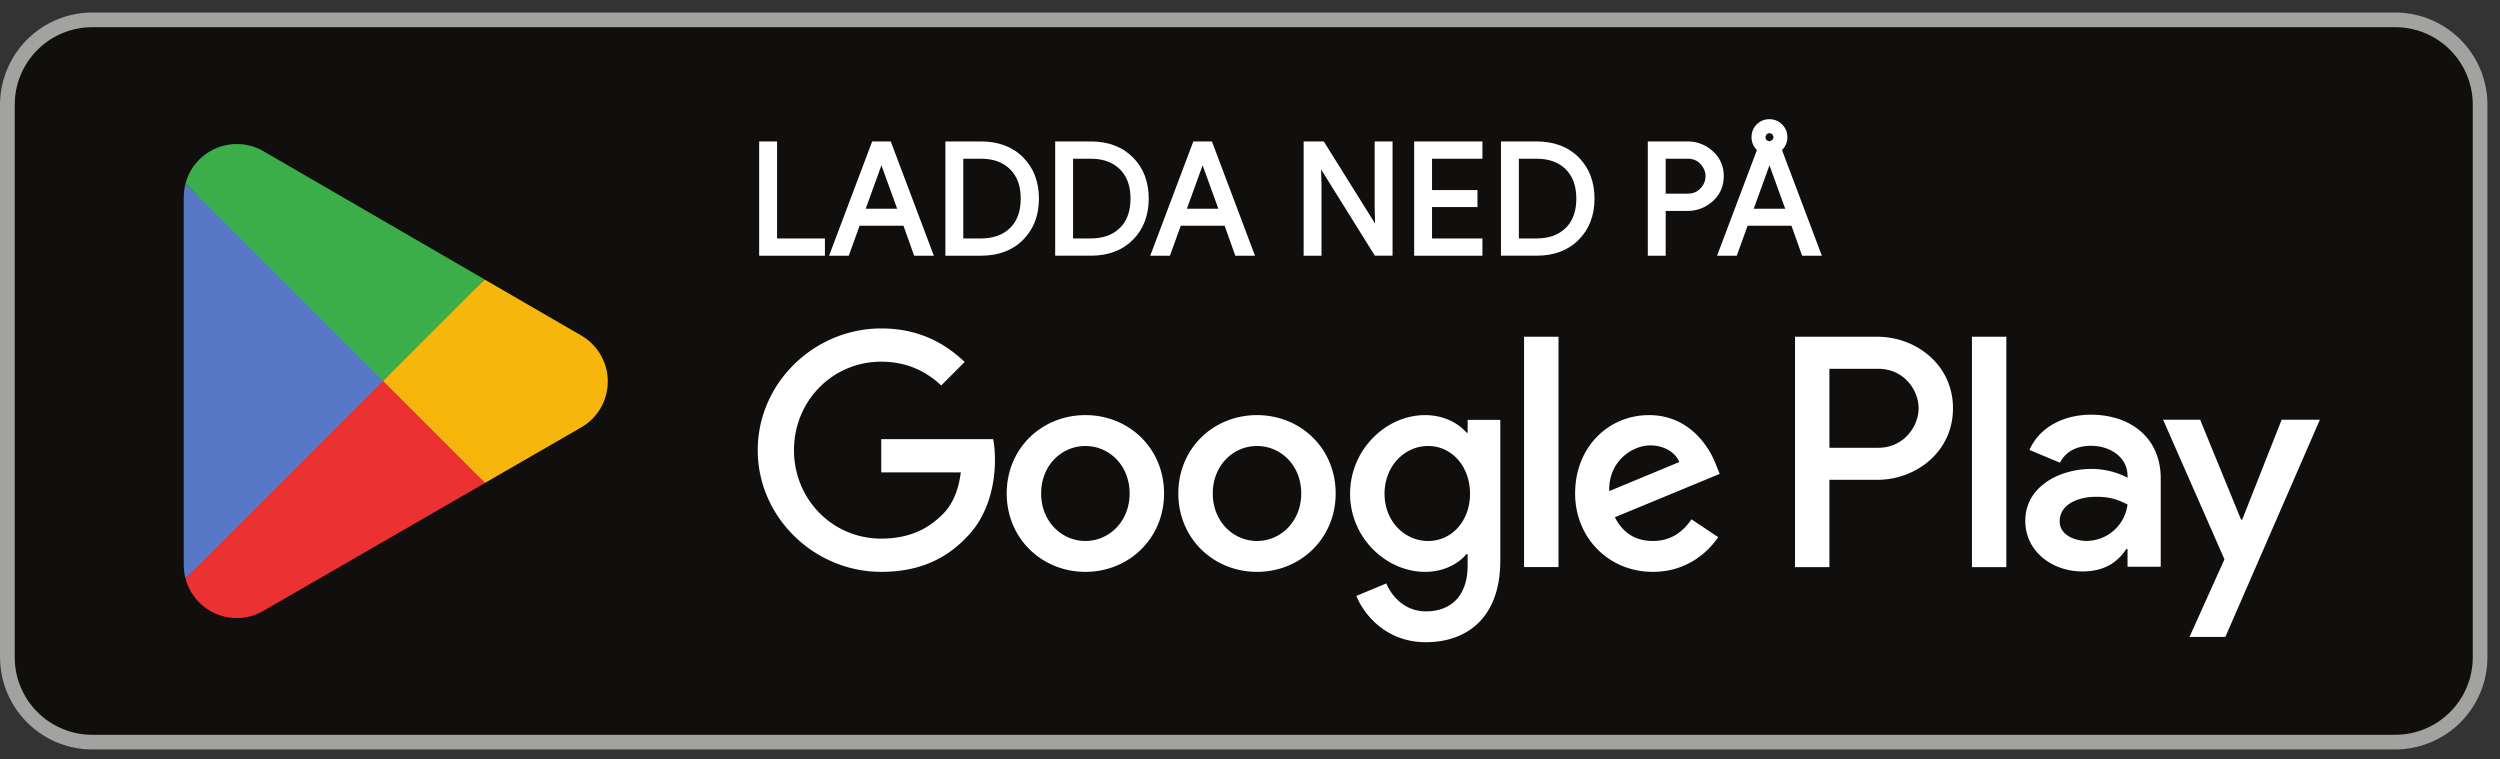
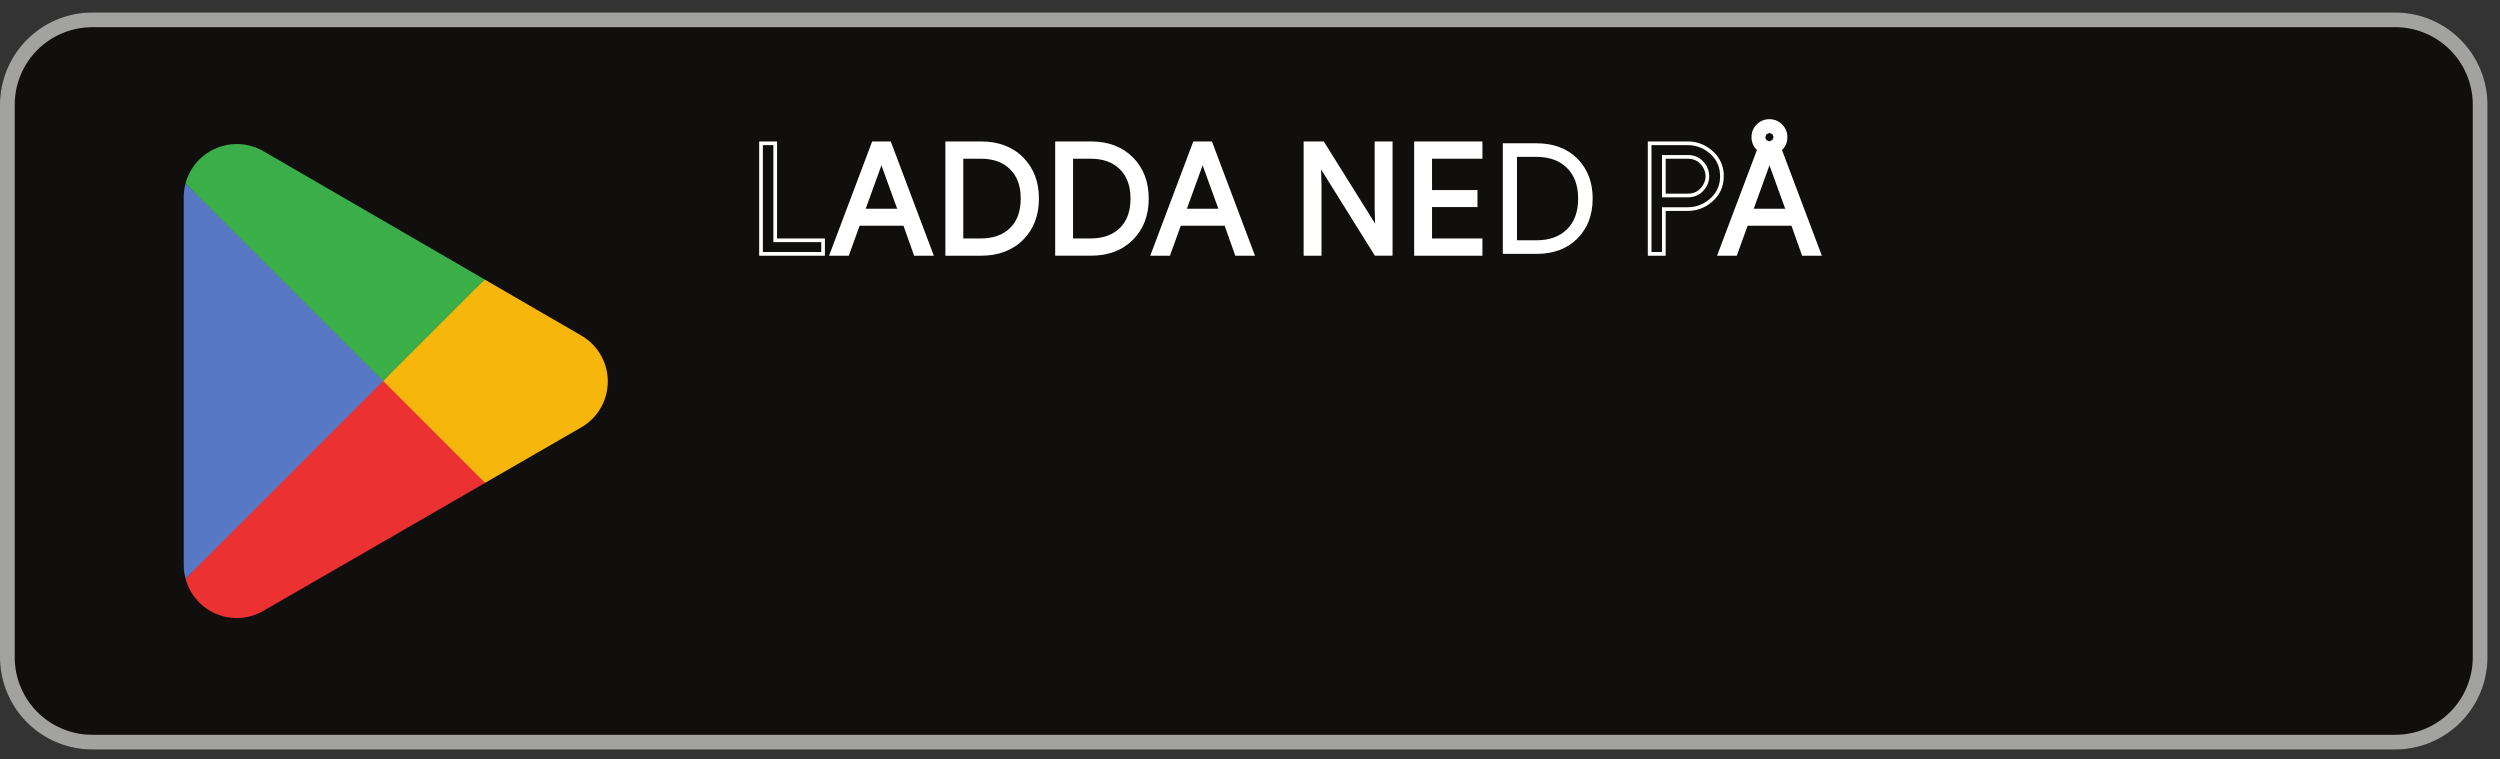
<svg xmlns="http://www.w3.org/2000/svg" width="135" height="41" fill="none">
  <rect width="100%" height="100%" fill="#333333" stroke="none" />
  <g clip-path="url(#a)">
    <path fill="#100F0D" d="M129.35 40.474H4.975A4.99 4.99 0 0 1 0 35.499V5.649A4.99 4.99 0 0 1 4.975.674H129.35a4.99 4.99 0 0 1 4.975 4.975v29.85a4.99 4.99 0 0 1-4.975 4.975Z" />
    <path fill="#A2A2A1" d="M129.35.674H4.975A4.99 4.99 0 0 0 0 5.649v29.85a4.99 4.99 0 0 0 4.975 4.975H129.35a4.99 4.99 0 0 0 4.975-4.975V5.649A4.99 4.99 0 0 0 129.35.674Zm0 .795a4.184 4.184 0 0 1 4.179 4.18v29.85a4.184 4.184 0 0 1-4.179 4.179H4.975a4.184 4.184 0 0 1-4.179-4.18V5.649A4.184 4.184 0 0 1 4.975 1.47H129.35Z" />
    <path fill="#EB3131" d="M20.613 20 10.02 31.245l.002.007a2.86 2.86 0 0 0 4.215 1.726l.034-.02 11.924-6.881-5.582-6.075Z" />
    <path fill="#F6B60B" d="m31.33 18.086-.01-.007-5.148-2.984-5.8 5.16 5.82 5.82 5.121-2.955a2.863 2.863 0 0 0 .017-5.034Z" />
    <path fill="#5778C5" d="M10.02 9.905c-.064.234-.098.48-.098.736v19.868c0 .254.033.501.098.735l10.958-10.956L10.019 9.905Z" />
    <path fill="#3BAD49" d="m20.691 20.574 5.483-5.481-11.91-6.906a2.868 2.868 0 0 0-4.244 1.714v.003l10.671 10.67Z" />
-     <path fill="#fff" d="M106.485 30.624h1.857v-12.44h-1.857v12.44Zm16.724-7.958-2.129 5.393h-.063l-2.209-5.393h-2l3.312 7.537-1.888 4.193h1.937l5.104-11.73h-2.064Zm-10.53 6.545c-.609 0-1.456-.304-1.456-1.056 0-.96 1.056-1.329 1.968-1.329.817 0 1.2.177 1.696.417a2.25 2.25 0 0 1-2.208 1.968Zm.224-6.817c-1.344 0-2.736.592-3.312 1.904l1.648.688c.352-.688 1.008-.912 1.696-.912.96 0 1.936.576 1.952 1.6v.128c-.336-.192-1.055-.48-1.936-.48-1.776 0-3.585.976-3.585 2.8 0 1.665 1.457 2.737 3.088 2.737 1.249 0 1.937-.56 2.37-1.216h.063v.96h1.792v-4.769c0-2.208-1.647-3.44-3.776-3.44Zm-11.474 1.786h-2.641v-4.264h2.641c1.388 0 2.176 1.15 2.176 2.132 0 .964-.788 2.132-2.176 2.132Zm-.048-5.995h-4.449v12.439h1.856V25.91h2.593c2.058 0 4.08-1.49 4.08-3.863s-2.022-3.863-4.08-3.863Zm-24.26 11.028c-1.283 0-2.356-1.074-2.356-2.549 0-1.49 1.073-2.58 2.356-2.58 1.267 0 2.26 1.09 2.26 2.58 0 1.475-.993 2.55-2.26 2.55Zm2.132-5.85h-.064c-.417-.498-1.219-.947-2.228-.947-2.116 0-4.056 1.86-4.056 4.248 0 2.373 1.94 4.216 4.056 4.216 1.01 0 1.811-.449 2.228-.961h.064v.609c0 1.62-.865 2.485-2.26 2.485-1.138 0-1.844-.818-2.132-1.507l-1.62.673c.466 1.122 1.7 2.5 3.752 2.5 2.18 0 4.023-1.282 4.023-4.408v-7.598h-1.763v.69Zm3.046 7.26h1.86V18.185h-1.86v12.44Zm4.6-4.103c-.048-1.635 1.267-2.468 2.213-2.468.738 0 1.362.368 1.57.898L86.9 26.52Zm5.771-1.41c-.352-.946-1.427-2.694-3.623-2.694-2.18 0-3.99 1.716-3.99 4.232 0 2.373 1.794 4.232 4.199 4.232 1.94 0 3.062-1.186 3.527-1.875l-1.443-.962c-.48.706-1.138 1.17-2.084 1.17-.946 0-1.619-.433-2.052-1.282l5.658-2.34-.192-.481Zm-45.082-1.395v1.795h4.296c-.129 1.01-.465 1.747-.978 2.26-.625.626-1.603 1.315-3.318 1.315-2.645 0-4.713-2.132-4.713-4.777s2.068-4.777 4.713-4.777c1.426 0 2.468.561 3.238 1.283l1.266-1.267c-1.074-1.026-2.5-1.811-4.504-1.811-3.623 0-6.67 2.95-6.67 6.572 0 3.623 3.047 6.572 6.67 6.572 1.955 0 3.43-.64 4.584-1.843 1.186-1.186 1.555-2.853 1.555-4.2 0-.417-.032-.801-.096-1.122h-6.043Zm11.023 5.498c-1.282 0-2.389-1.058-2.389-2.565 0-1.522 1.107-2.564 2.39-2.564 1.282 0 2.388 1.042 2.388 2.564 0 1.507-1.106 2.565-2.389 2.565Zm0-6.797c-2.34 0-4.248 1.78-4.248 4.232 0 2.437 1.908 4.232 4.248 4.232 2.34 0 4.248-1.795 4.248-4.232 0-2.452-1.907-4.232-4.248-4.232Zm9.267 6.797c-1.282 0-2.388-1.058-2.388-2.565 0-1.522 1.106-2.564 2.388-2.564 1.282 0 2.389 1.042 2.389 2.564 0 1.507-1.106 2.565-2.389 2.565Zm0-6.797c-2.34 0-4.248 1.78-4.248 4.232 0 2.437 1.908 4.232 4.248 4.232 2.34 0 4.248-1.795 4.248-4.232 0-2.452-1.907-4.232-4.248-4.232ZM41.095 13.708v-5.97h.767v5.237h2.584v.733h-3.35Z" />
    <path fill="#fff" d="M41.095 13.708h.1v-5.87h.567v5.237h2.585v.534h-3.252v.199h3.45v-.932h-2.584V7.639h-.966v6.169h.1v-.1ZM46.606 11.373h1.985l-.976-2.693h-.033l-.976 2.693Zm-1.692 2.335 2.251-5.97h.867l2.251 5.97h-.85l-.575-1.618h-2.51l-.584 1.618h-.85Z" />
    <path fill="#fff" d="M46.606 11.373v.1h2.127L47.684 8.58h-.173l-1.047 2.892h.141v-.1l.094.035.976-2.694-.094-.034v.1h.033v-.1l-.094.034.928 2.56h-1.843v.1Zm-1.692 2.335.093.035 2.227-5.905h.73l2.176 5.771h-.637l-.575-1.618h-2.65l-.584 1.618h-.78v.199h.92l.584-1.618h2.37l.575 1.618h1.064l-2.326-6.17h-1.004l-2.327 6.17h.144v-.1ZM51.917 12.975h1.06c.688 0 1.234-.197 1.638-.592.402-.395.604-.948.604-1.66 0-.706-.202-1.257-.605-1.655-.403-.397-.949-.596-1.638-.596h-1.06v4.503Zm-.767.733v-5.97h1.826c.918 0 1.651.277 2.202.83.55.553.825 1.271.825 2.155 0 .884-.275 1.603-.825 2.156-.551.553-1.284.83-2.202.83H51.15Z" />
    <path fill="#fff" d="M51.917 12.975v.1h1.06c.706 0 1.283-.205 1.707-.621.426-.417.635-1.002.634-1.73.001-.724-.208-1.308-.634-1.727-.424-.418-1-.626-1.708-.625h-1.159v4.703h.1v-.1h.1V8.571h.96c.67.001 1.185.192 1.567.568.381.377.575.896.575 1.584 0 .694-.194 1.215-.575 1.588-.382.374-.897.563-1.568.565h-1.06v.099Zm-.767.733h.1v-5.87h1.726c.898 0 1.6.268 2.131.8.53.535.796 1.221.796 2.085 0 .864-.265 1.551-.796 2.085-.531.533-1.233.8-2.13.801H51.15v.199h1.826c.937 0 1.702-.285 2.272-.859.57-.572.855-1.322.854-2.226.001-.904-.284-1.653-.854-2.225-.57-.574-1.335-.86-2.272-.86h-1.925v6.17h.1v-.1ZM57.845 12.975h1.06c.688 0 1.235-.197 1.638-.592.403-.395.604-.948.604-1.66 0-.706-.201-1.257-.604-1.655-.403-.397-.95-.596-1.639-.596h-1.059v4.503Zm-.767.733v-5.97h1.826c.918 0 1.651.277 2.202.83.55.553.825 1.271.825 2.155 0 .884-.275 1.603-.825 2.156-.55.553-1.284.83-2.202.83h-1.826Z" />
    <path fill="#fff" d="M57.845 12.975v.1h1.06c.706 0 1.283-.205 1.707-.621.426-.417.635-1.002.634-1.73.001-.724-.208-1.308-.633-1.727-.425-.418-1.001-.626-1.709-.625h-1.158v4.703h.1v-.1h.099V8.571h.96c.67.001 1.185.192 1.568.568.381.377.574.896.575 1.584-.001.694-.194 1.215-.575 1.588-.383.374-.898.563-1.569.565h-1.059v.099Zm-.767.733h.1v-5.87h1.726c.898 0 1.6.268 2.132.8.53.535.795 1.221.796 2.085-.001.864-.266 1.551-.796 2.085-.532.533-1.234.8-2.132.801h-1.826v.199h1.826c.937 0 1.702-.285 2.273-.859.57-.572.855-1.322.854-2.226 0-.904-.285-1.653-.854-2.225-.571-.574-1.336-.86-2.273-.86H56.98v6.17h.1v-.1ZM63.95 11.373h1.984l-.976-2.693h-.033l-.976 2.693Zm-1.693 2.335 2.25-5.97h.868l2.251 5.97h-.85L66.2 12.09h-2.51l-.584 1.618h-.85Z" />
    <path fill="#fff" d="M63.95 11.373v.1h2.126L65.028 8.58h-.173l-1.048 2.892h.142v-.1l.094.035.976-2.694-.094-.034v.1h.033v-.1l-.094.034.928 2.56h-1.843v.1Zm-1.693 2.335.093.035 2.227-5.905h.729l2.177 5.771h-.637l-.575-1.618h-2.65l-.584 1.618h-.78v.199h.92l.584-1.618h2.37l.575 1.618h1.064l-2.326-6.17h-1.005l-2.326 6.17h.144v-.1ZM70.496 13.708v-5.97h.934l2.901 4.645h.033l-.033-1.15V7.737h.768v5.97h-.8L71.261 8.84h-.032l.032 1.15v3.72h-.766Z" />
    <path fill="#fff" d="M70.496 13.708h.1v-5.87h.778l2.902 4.644h.19l-.035-1.251V7.838h.568v5.771h-.646l-3.035-4.87h-.19l.035 1.252v3.618h-.667v.199h.866v-3.82l-.033-1.152-.1.003v.1h.034v-.1l-.085.053 3.065 4.916h.955v-6.17h-.966v3.595l.033 1.152.1-.002v-.1h-.034v.1l.084-.053-2.93-4.691h-1.088v6.169h.099v-.1ZM79.95 8.472h-2.719v1.893h2.452v.717h-2.452v1.893h2.72v.733h-3.486v-5.97h3.486v.734Z" />
    <path fill="#fff" d="M79.95 8.472v-.1h-2.818v2.092h2.452v.518h-2.452v2.093h2.719v.534h-3.287V7.838h3.287v.634h.2v-.833h-3.686v6.169h3.685v-.932h-2.72v-1.694h2.453v-.917H77.33V8.571h2.72v-.1h-.1ZM81.918 12.975h1.06c.688 0 1.235-.197 1.638-.592.403-.395.604-.948.604-1.66 0-.706-.201-1.257-.604-1.655-.403-.397-.95-.596-1.639-.596h-1.059v4.503Zm-.766.733v-5.97h1.825c.918 0 1.651.277 2.202.83.55.553.825 1.271.825 2.155 0 .884-.275 1.603-.825 2.156-.551.553-1.284.83-2.202.83h-1.825Z" />
-     <path fill="#fff" d="M81.918 12.975v.1h1.06c.706 0 1.284-.205 1.707-.621.426-.417.635-1.002.635-1.73 0-.724-.209-1.308-.634-1.727-.425-.418-1.001-.626-1.709-.625H81.82v4.703h.1v-.1h.099V8.571h.96c.67.001 1.185.192 1.568.568.38.377.574.896.575 1.584-.001.694-.194 1.215-.575 1.588-.383.374-.898.563-1.569.565h-1.059v.099Zm-.766.733h.1v-5.87h1.725c.898 0 1.6.268 2.132.8.53.535.795 1.221.795 2.085 0 .864-.265 1.551-.796 2.085-.53.533-1.233.8-2.13.801h-1.826v.199h1.825c.937 0 1.702-.285 2.272-.859.57-.572.856-1.322.854-2.226.002-.904-.284-1.653-.853-2.225-.57-.574-1.336-.86-2.273-.86h-1.925v6.17h.1v-.1ZM89.847 10.556h1.285c.322 0 .581-.108.775-.324.194-.218.292-.456.292-.717 0-.262-.098-.501-.292-.718-.194-.217-.453-.325-.775-.325h-1.285v2.084Zm0 3.152h-.767v-5.97h2.035c.506 0 .944.168 1.314.504.37.337.554.761.554 1.273 0 .51-.184.934-.554 1.27-.37.337-.808.505-1.314.505h-1.267v2.418Z" />
    <path fill="#fff" d="M89.847 10.556v.1h1.285c.344 0 .637-.12.85-.358.207-.231.317-.497.316-.783a1.149 1.149 0 0 0-.316-.784c-.213-.24-.506-.36-.85-.359h-1.384v2.284h.1v-.1h.099V8.571h1.185c.3.002.524.097.701.293.18.202.265.414.266.65a.956.956 0 0 1-.266.651c-.177.195-.4.29-.701.292h-1.285v.1Zm0 3.152v-.099h-.667V7.838h1.935c.484 0 .894.158 1.246.478.351.32.521.71.522 1.199a1.54 1.54 0 0 1-.522 1.197c-.352.32-.762.478-1.246.479h-1.367v2.518h.199V11.39h1.168c.528 0 .994-.179 1.38-.531.39-.352.588-.81.587-1.344a1.745 1.745 0 0 0-.587-1.346 1.988 1.988 0 0 0-1.38-.53h-2.134v6.169h.966v-.1h-.1ZM95.55 7.738l.235-.1.1-.233-.1-.234-.234-.1-.233.1-.1.234.087.23.213.103h.033Zm-.991 3.635h1.984l-.975-2.693h-.033l-.976 2.693Zm-1.693 2.335 2.127-5.636a.829.829 0 0 1-.309-.667c0-.245.083-.451.25-.617a.838.838 0 0 1 .617-.25c.24 0 .444.084.613.254.169.17.255.374.255.613a.846.846 0 0 1-.309.667l2.127 5.636h-.851l-.575-1.618H94.3l-.584 1.618h-.85Z" />
    <path fill="#fff" d="m95.55 7.738.04.092.233-.1.037-.016.116-.27.017-.039-.117-.273-.016-.037-.27-.115-.04-.017-.272.117-.036.015-.132.308.103.267.014.036.247.122.021.01h.077l.019-.008-.04-.092v-.1h-.01l-.156-.076-.06-.155.069-.16.157-.068.157.068.068.158-.068.158-.196.084.039.091Zm-.991 3.635v.1h2.126L95.637 8.58h-.173l-1.046 2.892h.14v-.1l.094.035.977-2.694-.094-.034v.1h.033v-.1l-.094.034.928 2.56h-1.843v.1Zm-1.693 2.335.094.035 2.15-5.703-.054-.045a.728.728 0 0 1-.272-.59.733.733 0 0 1 .22-.547c.15-.149.325-.22.547-.221a.736.736 0 0 1 .543.225.739.739 0 0 1 .225.543.741.741 0 0 1-.275.591l-.051.046 2.1 5.567h-.637l-.576-1.618h-2.65l-.584 1.618h-.78v.199h.92l.585-1.618h2.369l.575 1.618h1.065l-2.177-5.772-.093.036.065.075a.943.943 0 0 0 .343-.742.94.94 0 0 0-.284-.684.938.938 0 0 0-.683-.283.939.939 0 0 0-.688.28h.001a.935.935 0 0 0-.28.687.929.929 0 0 0 .345.743l.064-.076-.094-.036-2.177 5.772h.144v-.1Z" />
  </g>
  <defs>
    <clipPath id="a">
      <path fill="#fff" d="M0 .674h134.325v39.8H0z" />
    </clipPath>
  </defs>
</svg>